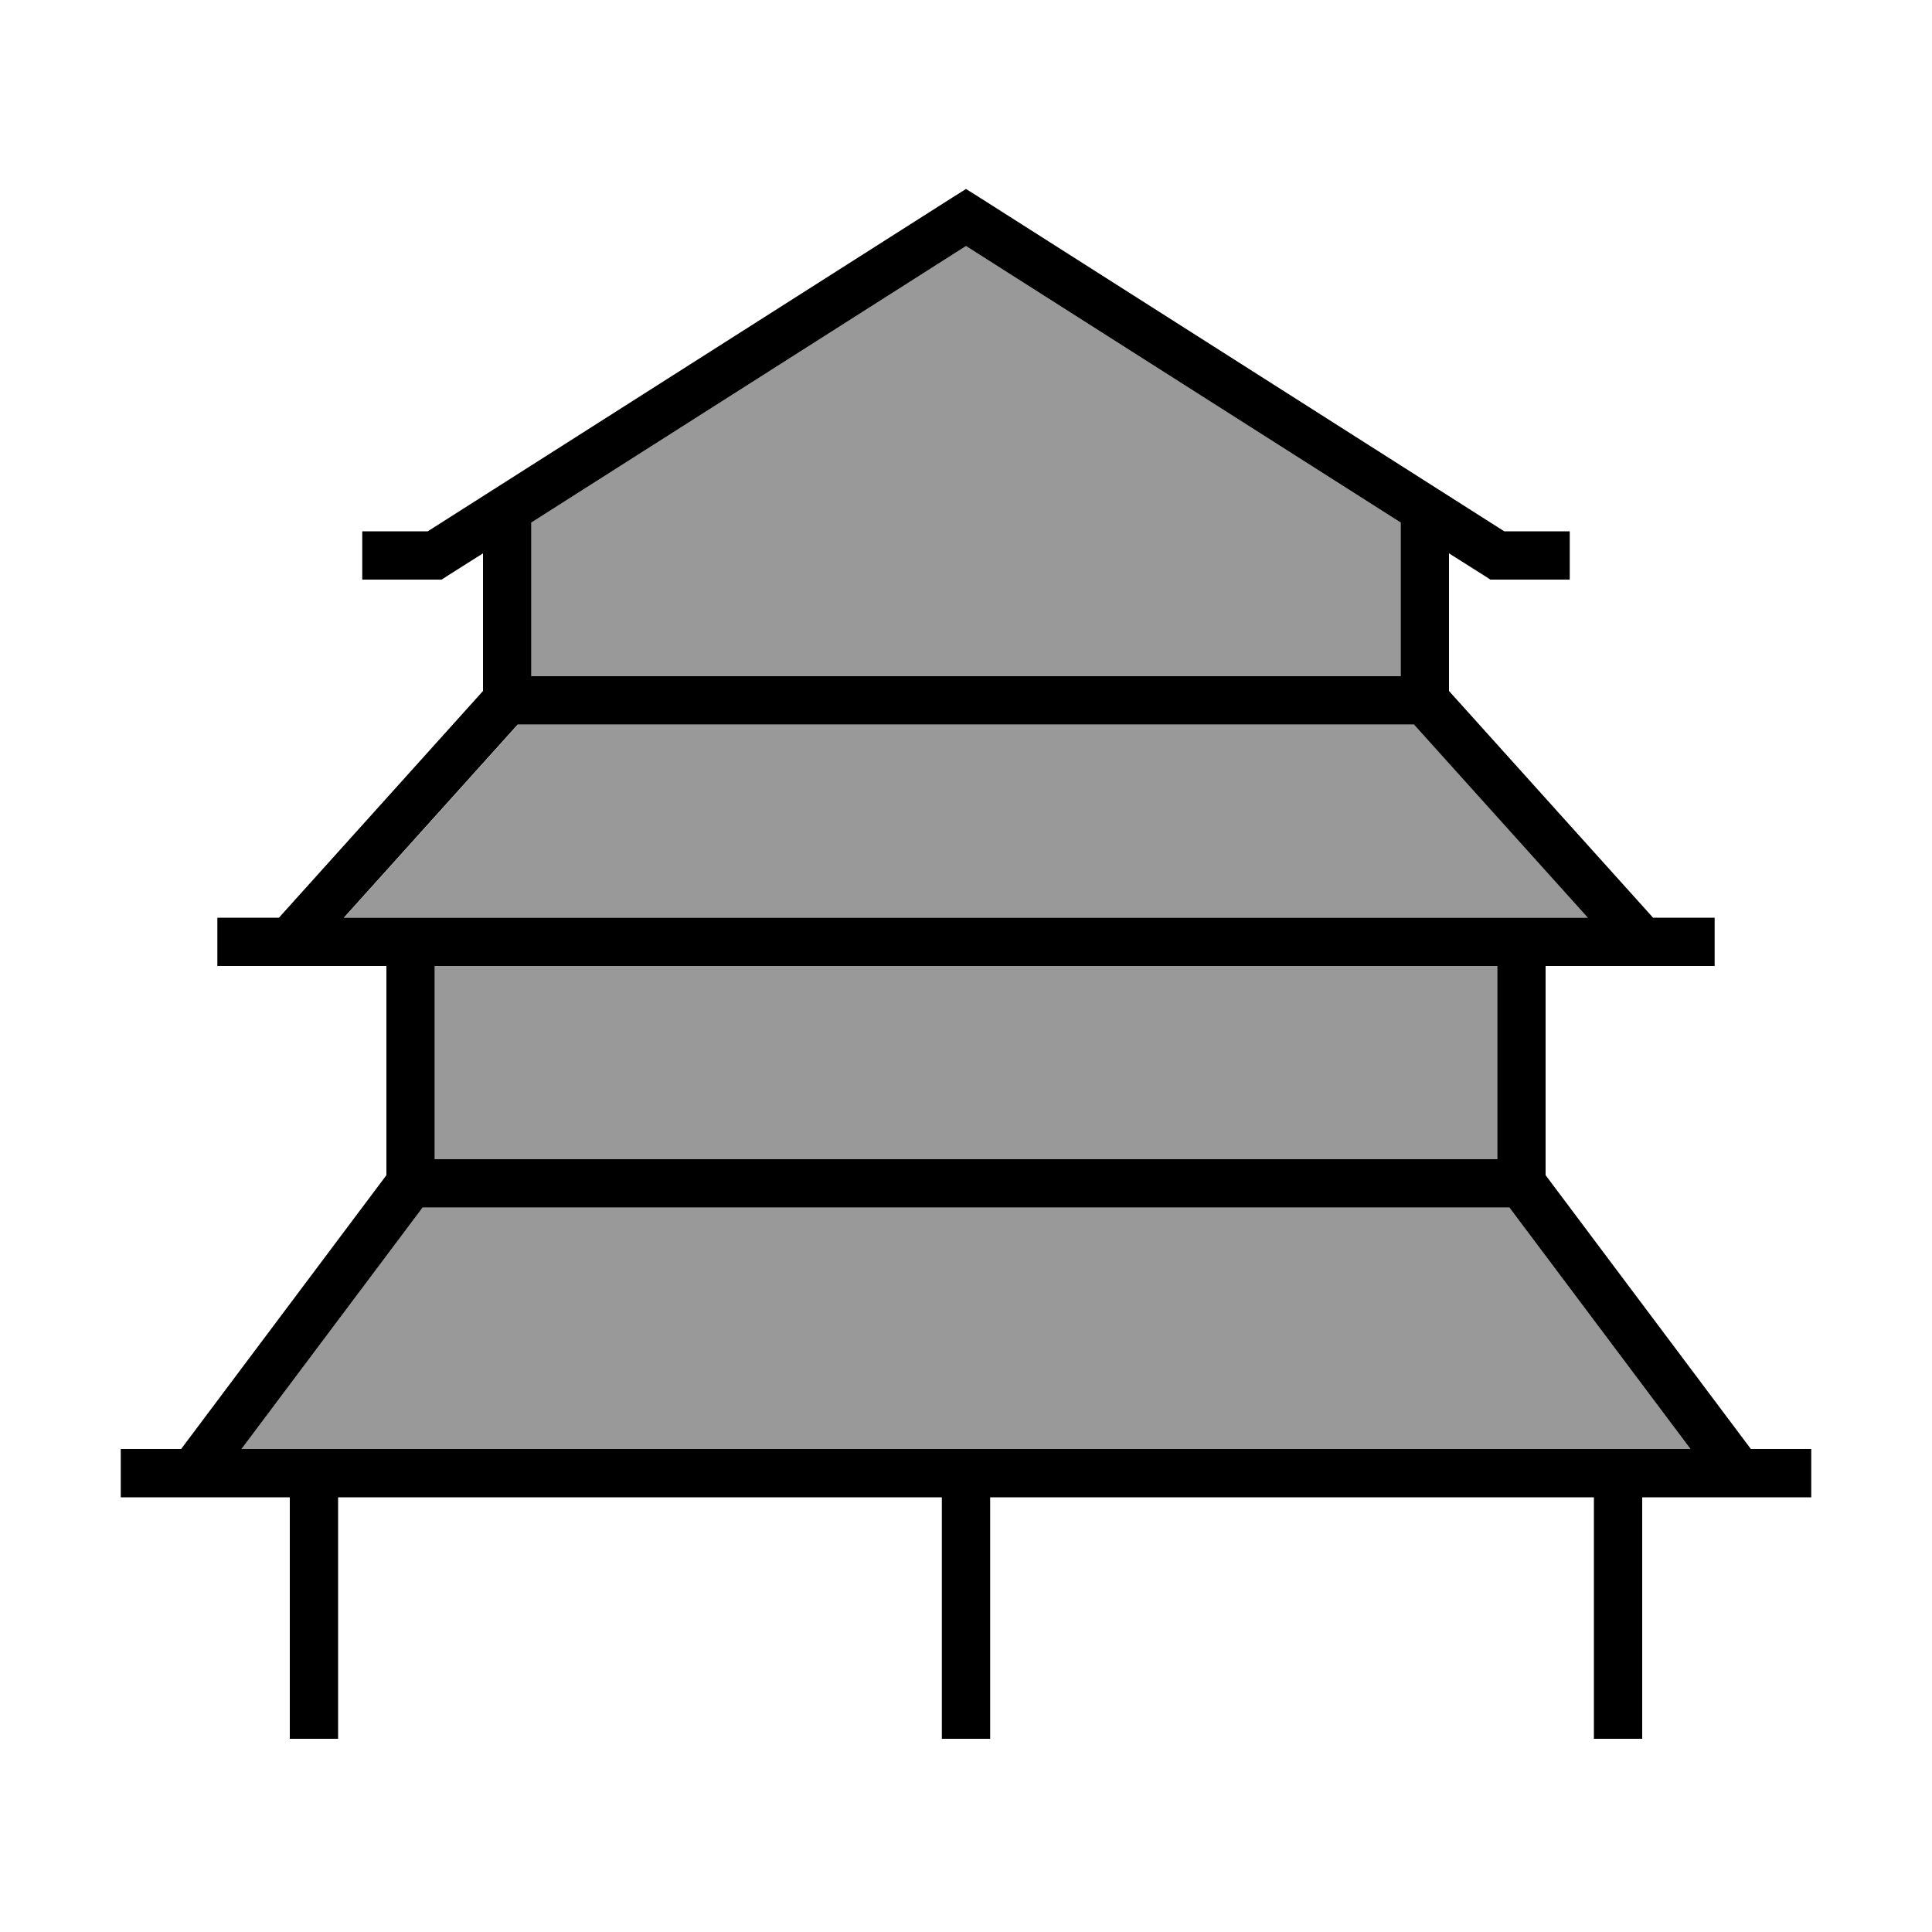
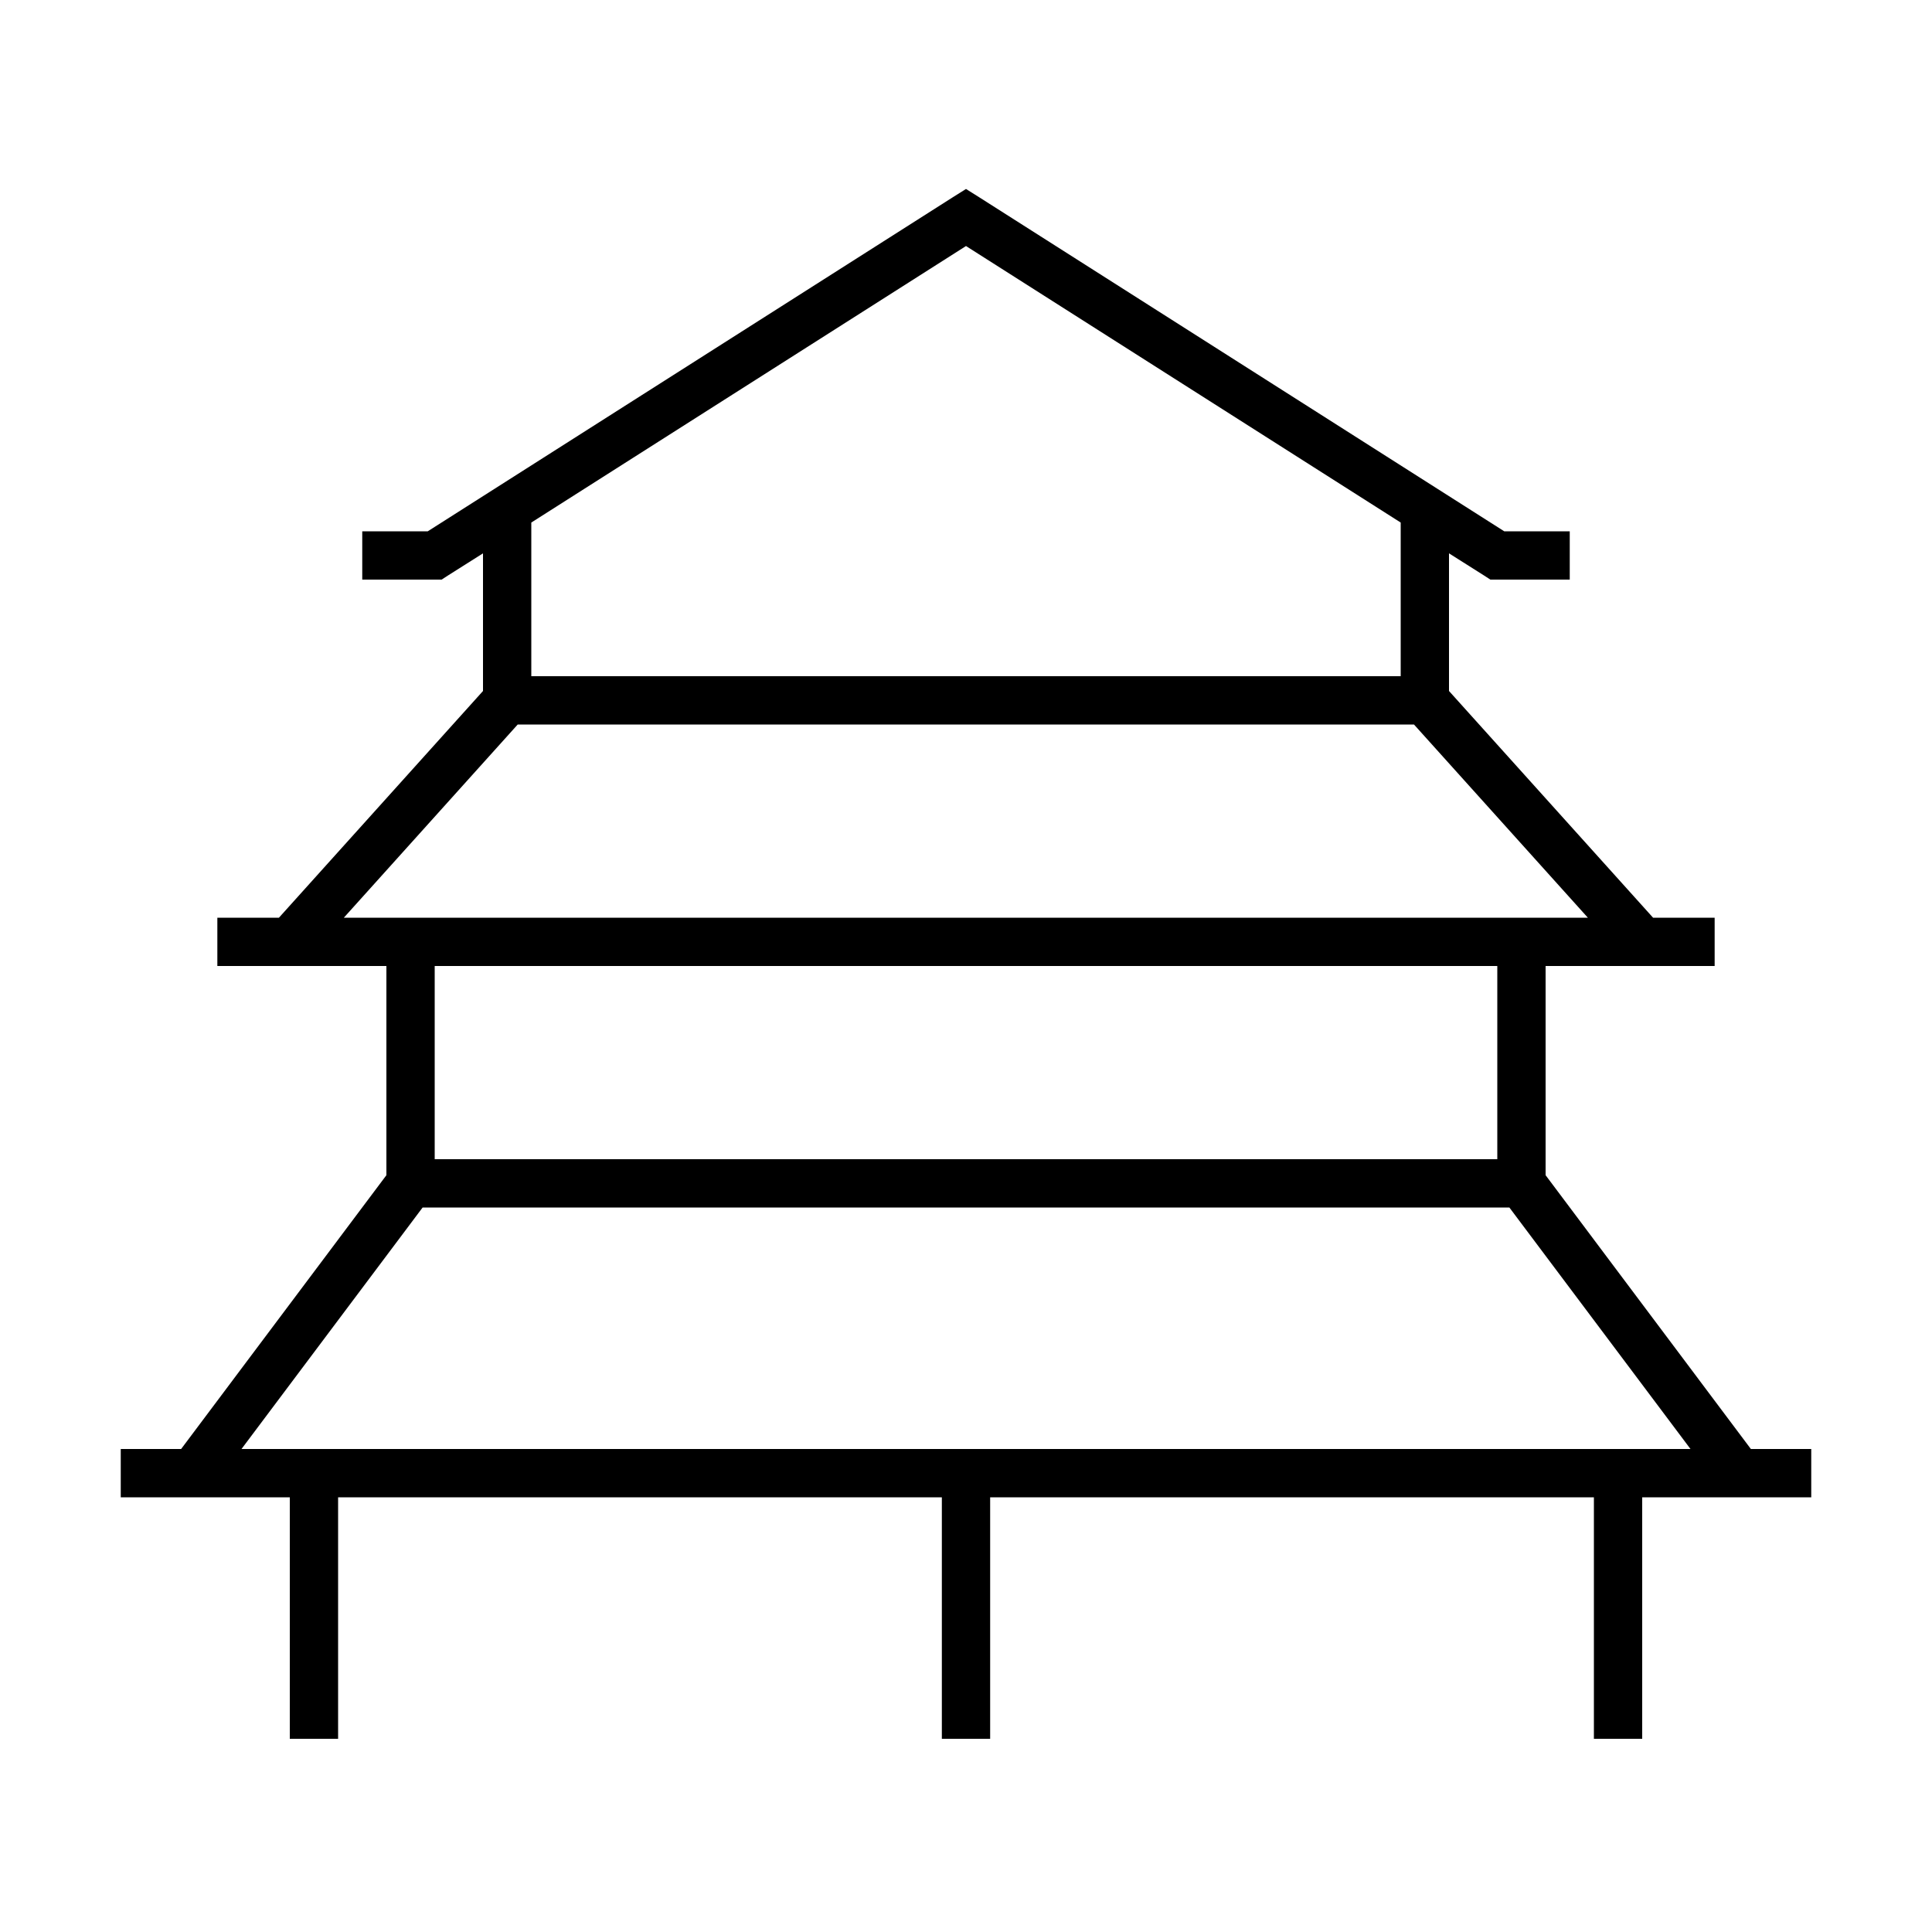
<svg xmlns="http://www.w3.org/2000/svg" viewBox="0 0 640 640">
-   <path opacity=".4" fill="currentColor" d="M80 480L560 480L500 400L140 400L80 480zM114 304L526.1 304L468.5 240L171.6 240L114 304zM144 320L144 384L496 384L496 320L144 320zM176 173.1L176 224L464 224L464 173.1L320 81.5L176 173.1z" />
  <path fill="currentColor" d="M324.3 65.3L320 62.6L315.7 65.3L141.7 176L120 176L120 192L146.3 192L148.3 190.7L160 183.3L160 228.9L92.4 304L72 304L72 320L128 320L128 389.3L60 480L40 480L40 496L96 496L96 576L112 576L112 496L312 496L312 576L328 576L328 496L528 496L528 576L544 576L544 496L600 496L600 480L580 480L512 389.3L512 320L568 320L568 304L547.6 304L480 228.9L480 183.3L491.7 190.7L493.7 192L520 192L520 176L498.3 176L324.3 65.3zM496 320L496 384L144 384L144 320L496 320zM496 400L500 400L560 480L80 480L140 400L496 400zM526 304L113.9 304L171.5 240L468.4 240L526 304zM464 224L176 224L176 173.1L320 81.5L464 173.1L464 224z" />
</svg>